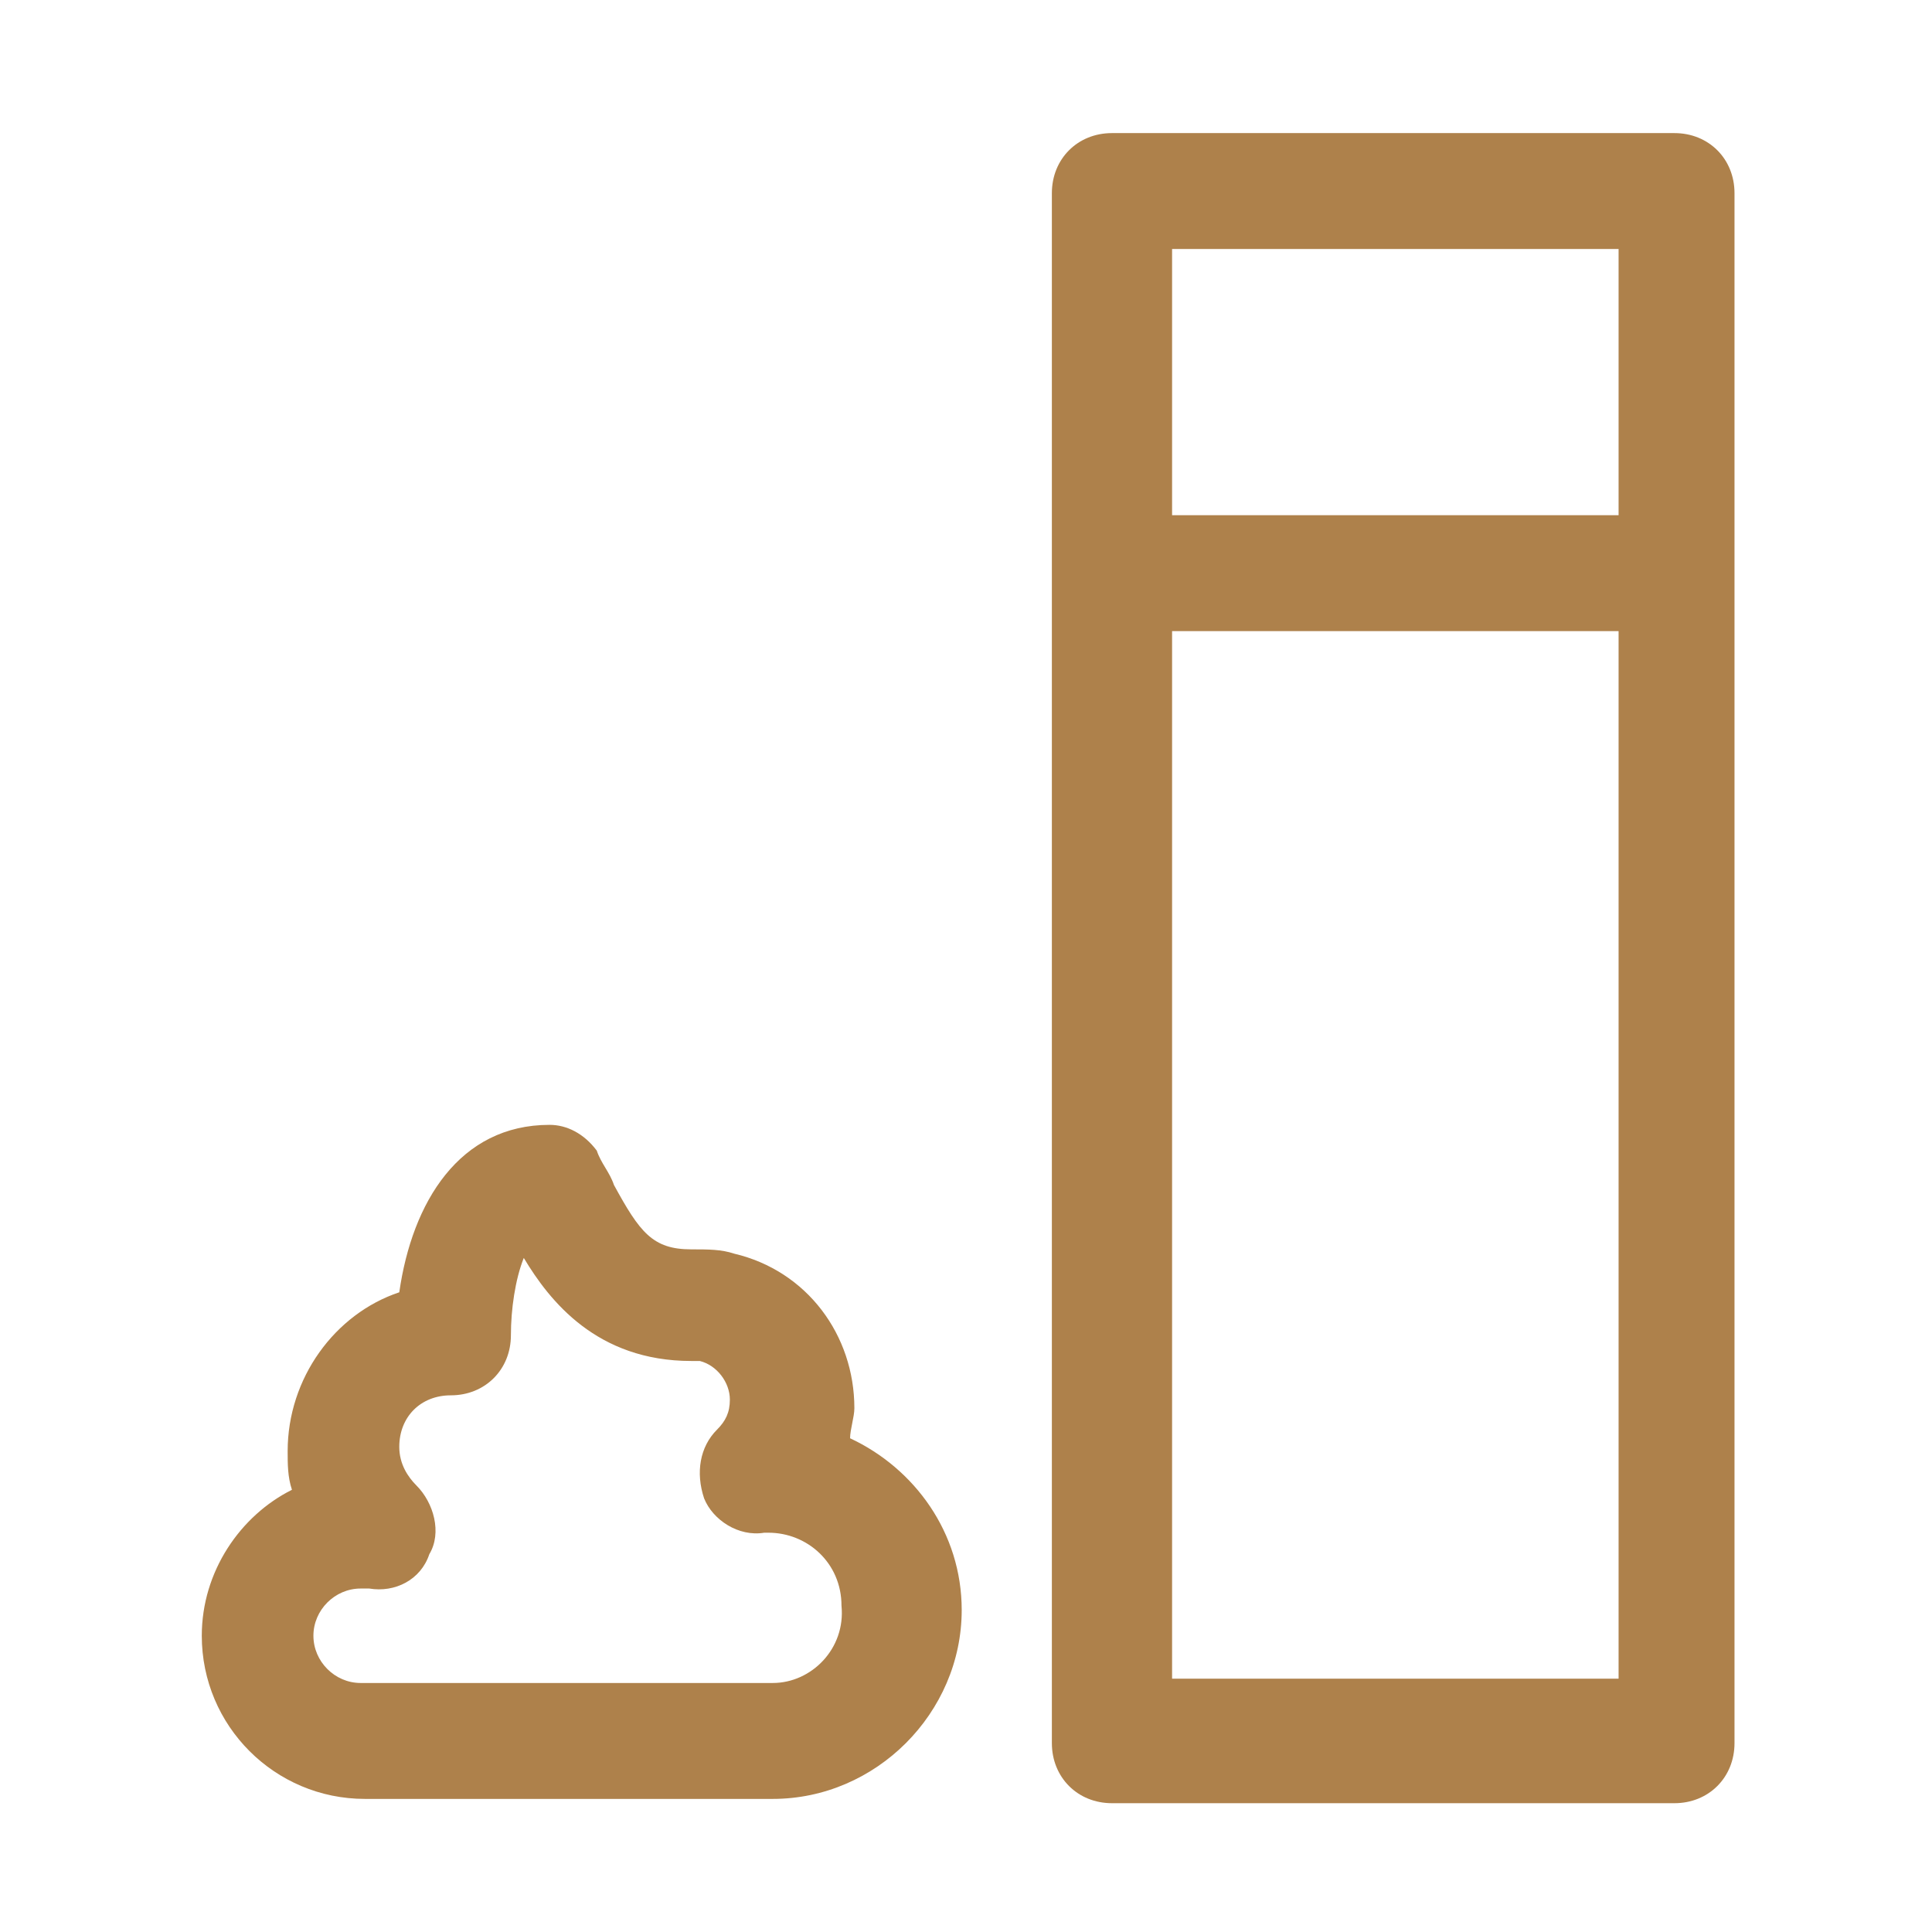
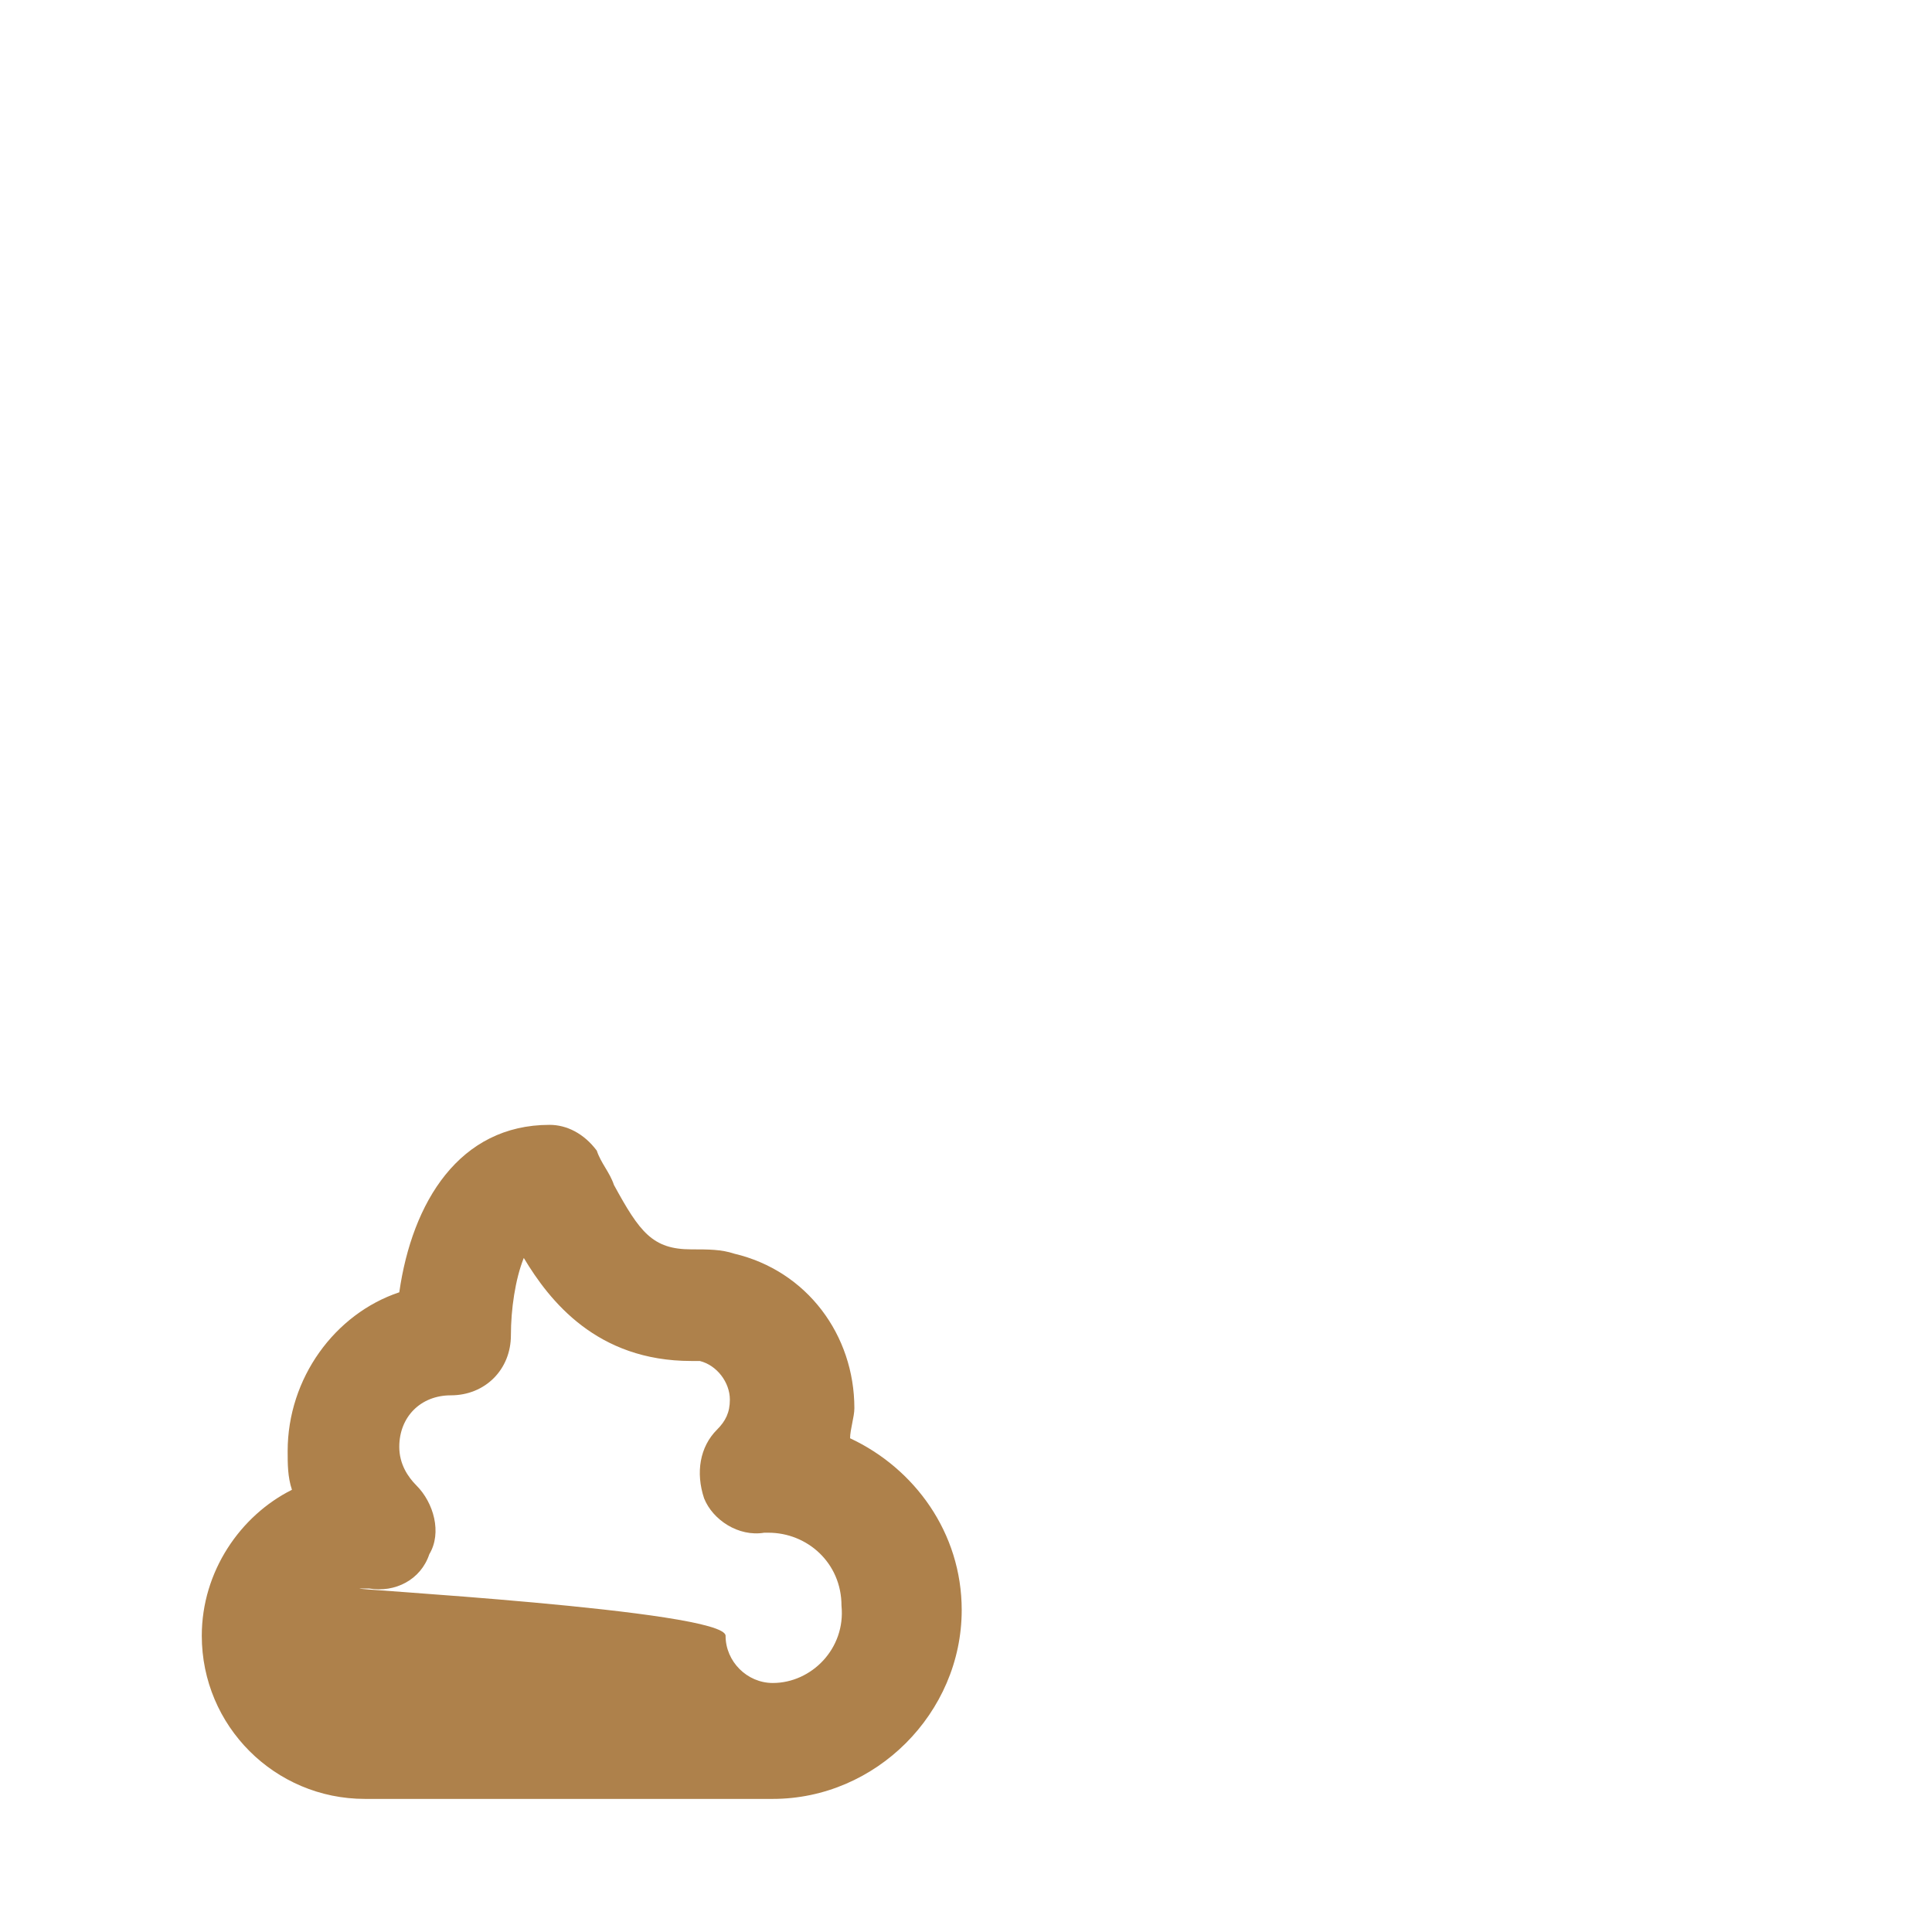
<svg xmlns="http://www.w3.org/2000/svg" version="1.1" id="レイヤー_1" x="0px" y="0px" viewBox="0 0 45 45" style="enable-background:new 0 0 45 45;" xml:space="preserve">
  <style type="text/css">
	.st0{fill:#AE814B;}
</style>
  <g>
-     <path class="st0" d="M19.8,33.5c0-0.2,0.1-0.5,0.1-0.7c0-1.7-1.1-3.2-2.8-3.6c-0.3-0.1-0.6-0.1-1-0.1c-0.9,0-1.2-0.4-1.8-1.5   c-0.1-0.3-0.3-0.5-0.4-0.8c-0.3-0.4-0.7-0.6-1.1-0.6c-2.1,0-3.2,1.8-3.5,3.9c-1.5,0.5-2.6,2-2.6,3.7c0,0.3,0,0.6,0.1,0.9   c-1.2,0.6-2.1,1.9-2.1,3.4c0,2.1,1.7,3.8,3.8,3.8H18c2.4,0,4.4-2,4.4-4.4C22.4,35.7,21.3,34.2,19.8,33.5z M18,39.2H8.4   c-0.6,0-1.1-0.5-1.1-1.1S7.8,37,8.4,37c0.1,0,0.1,0,0.2,0c0.6,0.1,1.2-0.2,1.4-0.8c0.3-0.5,0.1-1.2-0.3-1.6   c-0.2-0.2-0.4-0.5-0.4-0.9c0-0.7,0.5-1.2,1.2-1.2c0.8,0,1.4-0.6,1.4-1.4c0-0.6,0.1-1.3,0.3-1.8c0.6,1,1.7,2.4,3.9,2.4   c0.1,0,0.2,0,0.1,0c0,0,0.1,0,0.1,0c0.4,0.1,0.7,0.5,0.7,0.9c0,0.3-0.1,0.5-0.3,0.7c-0.4,0.4-0.5,1-0.3,1.6   c0.2,0.5,0.8,0.9,1.4,0.8c0,0,0.1,0,0.1,0c0.9,0,1.7,0.7,1.7,1.7C19.7,38.4,18.9,39.2,18,39.2z" />
-     <path class="st0" d="M39,3.1H25.9c-0.8,0-1.4,0.6-1.4,1.4v36.1c0,0.8,0.6,1.4,1.4,1.4H39c0.8,0,1.4-0.6,1.4-1.4V4.5   C40.4,3.7,39.8,3.1,39,3.1z M37.7,5.8V12H27.3V5.8H37.7z M27.3,39.2V14.7h10.4v24.4H27.3z" />
+     <path class="st0" d="M19.8,33.5c0-0.2,0.1-0.5,0.1-0.7c0-1.7-1.1-3.2-2.8-3.6c-0.3-0.1-0.6-0.1-1-0.1c-0.9,0-1.2-0.4-1.8-1.5   c-0.1-0.3-0.3-0.5-0.4-0.8c-0.3-0.4-0.7-0.6-1.1-0.6c-2.1,0-3.2,1.8-3.5,3.9c-1.5,0.5-2.6,2-2.6,3.7c0,0.3,0,0.6,0.1,0.9   c-1.2,0.6-2.1,1.9-2.1,3.4c0,2.1,1.7,3.8,3.8,3.8H18c2.4,0,4.4-2,4.4-4.4C22.4,35.7,21.3,34.2,19.8,33.5z M18,39.2c-0.6,0-1.1-0.5-1.1-1.1S7.8,37,8.4,37c0.1,0,0.1,0,0.2,0c0.6,0.1,1.2-0.2,1.4-0.8c0.3-0.5,0.1-1.2-0.3-1.6   c-0.2-0.2-0.4-0.5-0.4-0.9c0-0.7,0.5-1.2,1.2-1.2c0.8,0,1.4-0.6,1.4-1.4c0-0.6,0.1-1.3,0.3-1.8c0.6,1,1.7,2.4,3.9,2.4   c0.1,0,0.2,0,0.1,0c0,0,0.1,0,0.1,0c0.4,0.1,0.7,0.5,0.7,0.9c0,0.3-0.1,0.5-0.3,0.7c-0.4,0.4-0.5,1-0.3,1.6   c0.2,0.5,0.8,0.9,1.4,0.8c0,0,0.1,0,0.1,0c0.9,0,1.7,0.7,1.7,1.7C19.7,38.4,18.9,39.2,18,39.2z" />
  </g>
</svg>